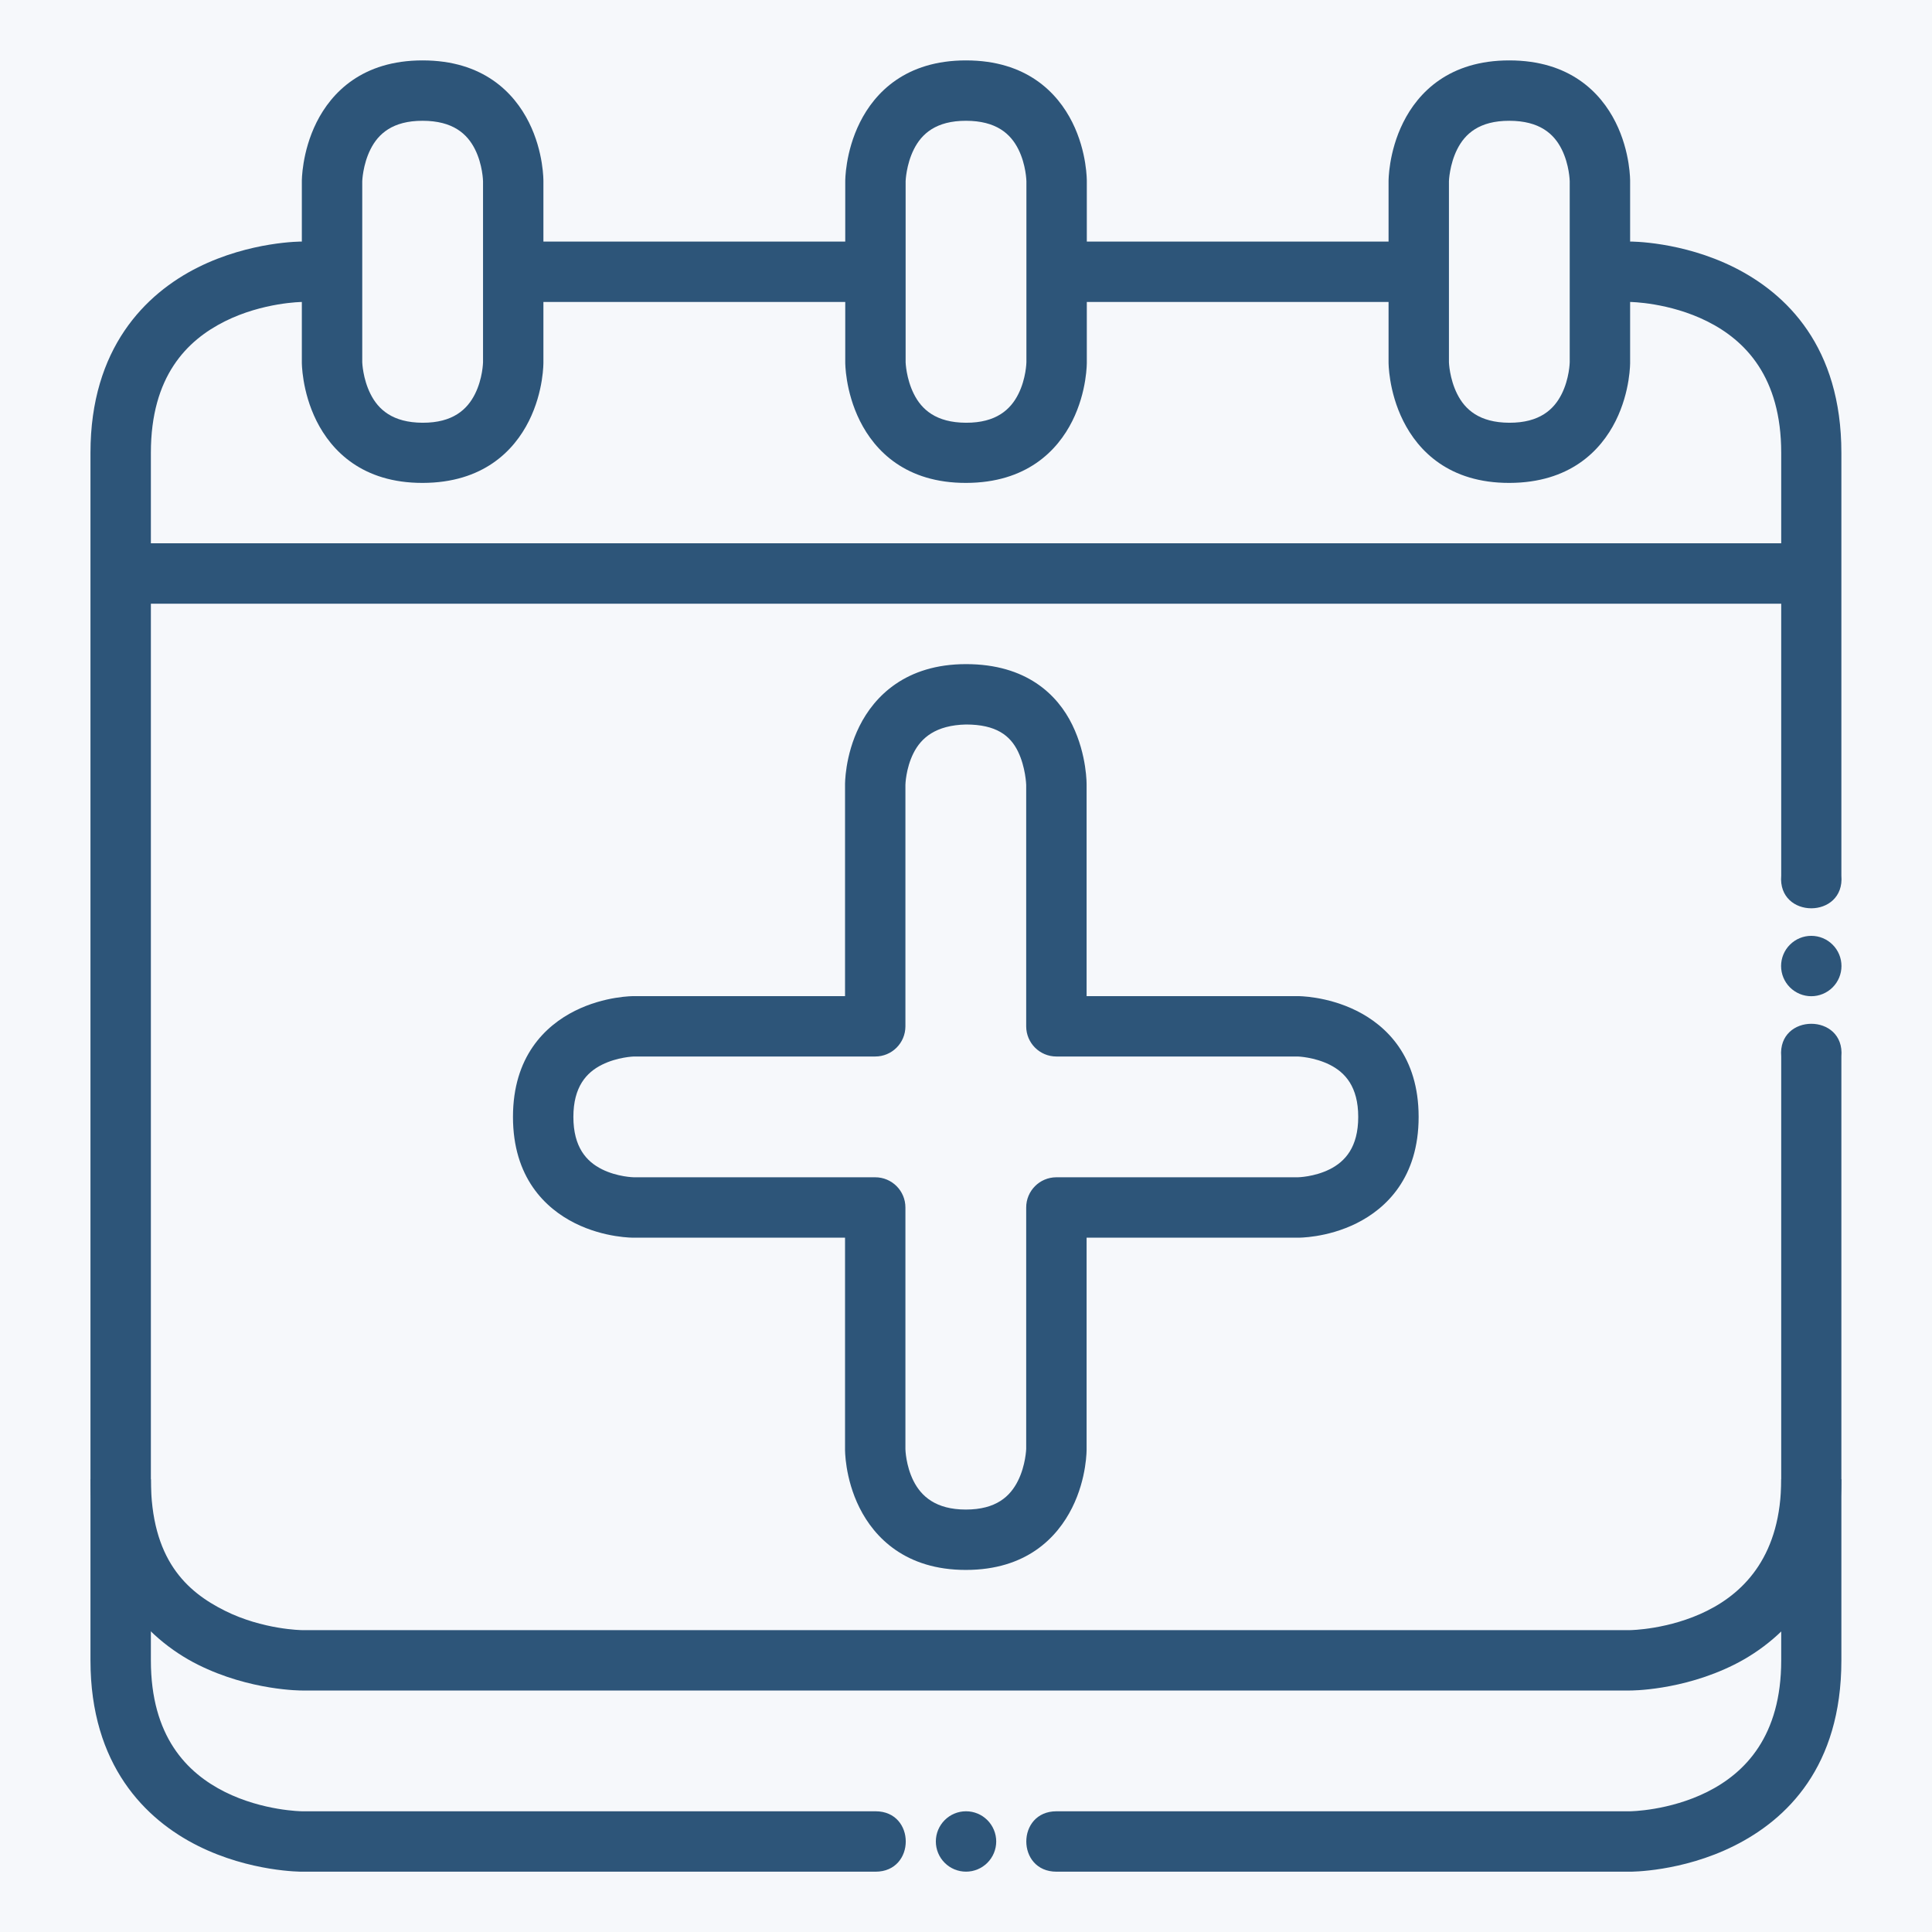
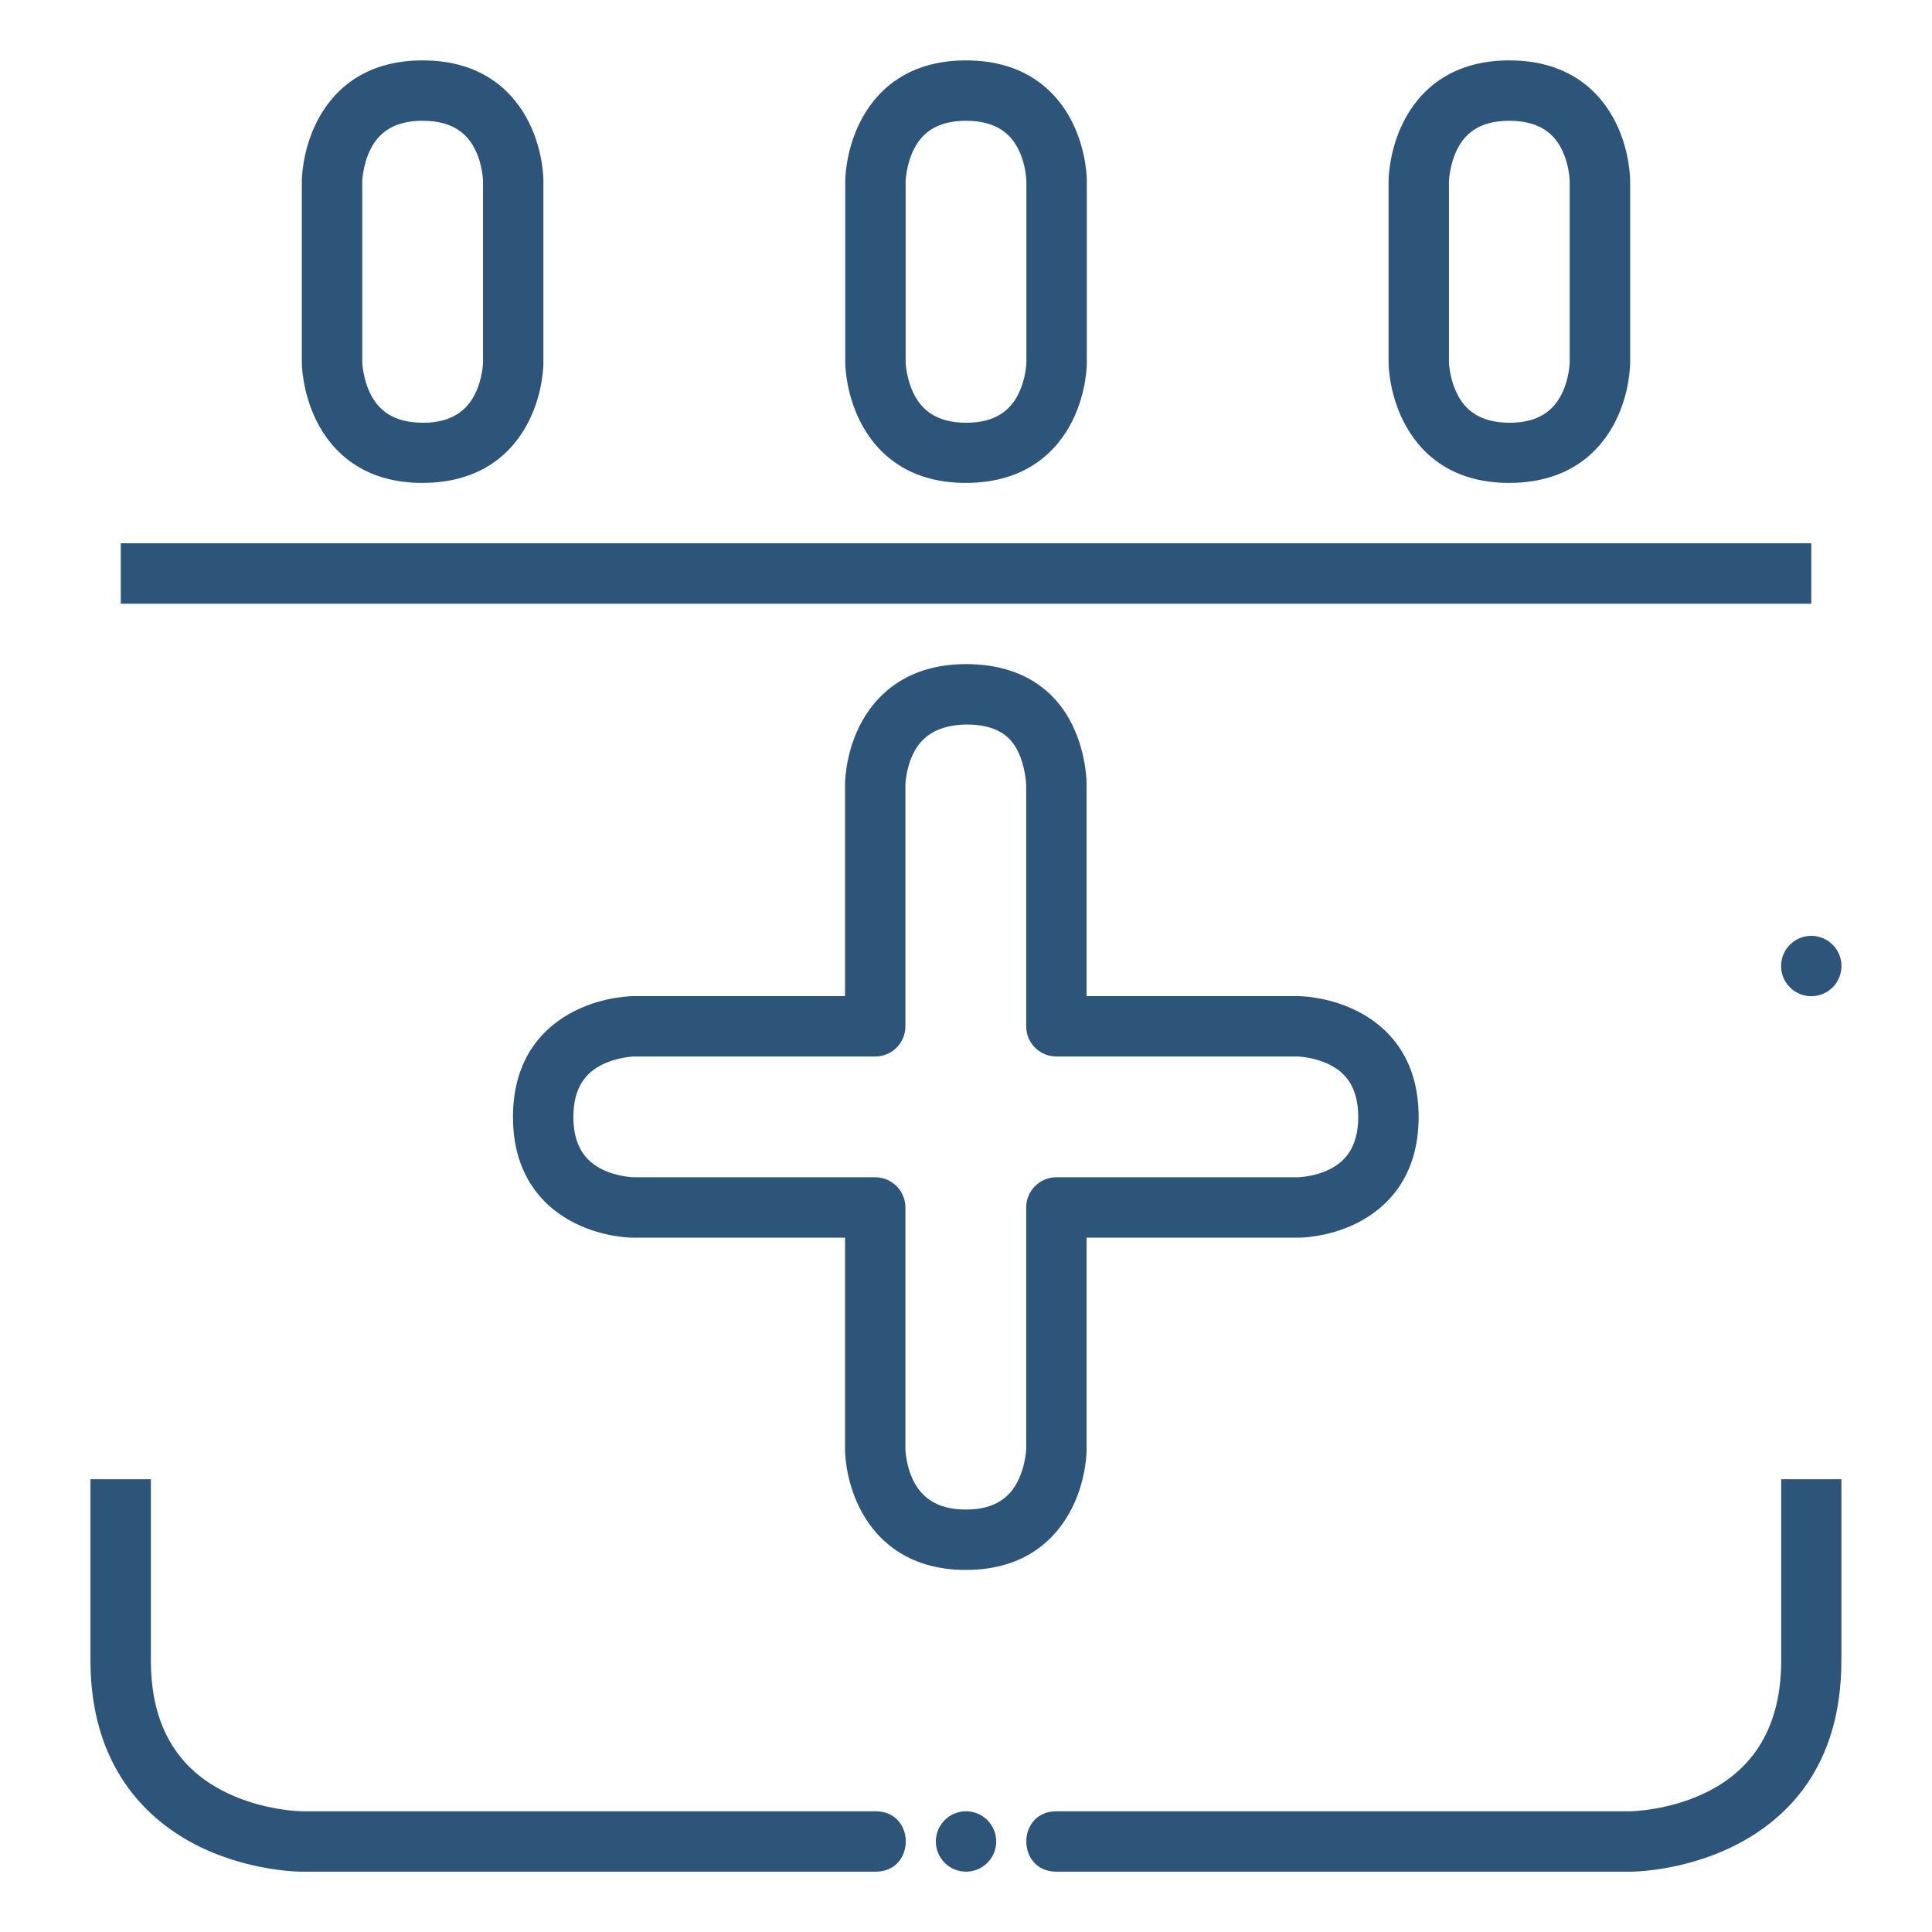
<svg xmlns="http://www.w3.org/2000/svg" fill="none" viewBox="0 0 64 64" height="64" width="64">
-   <rect fill="#F6F8FB" height="64" width="64" />
  <path fill="#2D5579" d="M61.001 32.001C61.001 32.266 60.896 32.52 60.708 32.708C60.521 32.895 60.266 33.001 60.001 33.001C59.736 33.001 59.482 32.895 59.294 32.708C59.106 32.52 59.001 32.266 59.001 32.001C59.001 31.735 59.106 31.481 59.294 31.294C59.482 31.106 59.736 31.001 60.001 31.001C60.266 31.001 60.521 31.106 60.708 31.294C60.896 31.481 61.001 31.735 61.001 32.001ZM33.001 61.001C33.001 61.266 32.895 61.521 32.708 61.708C32.52 61.896 32.266 62.001 32.001 62.001C31.735 62.001 31.481 61.896 31.294 61.708C31.106 61.521 31.001 61.266 31.001 61.001C31.001 60.736 31.106 60.482 31.294 60.294C31.481 60.106 31.735 60.001 32.001 60.001C32.266 60.001 32.52 60.106 32.708 60.294C32.895 60.482 33.001 60.736 33.001 61.001Z" />
-   <path fill="#2D5579" d="M53.003 10.003H54C54 10.003 55.292 10.014 56.554 10.645C57.815 11.276 59.005 12.488 59.005 15V29.004C58.883 30.45 61.12 30.45 60.998 29.004V15C60.998 11.49 59.185 9.728 57.447 8.858C55.708 7.989 54 8.002 54 8.002H53.003V10.003ZM34.998 8.002V10.003H47.001V8.002H34.998ZM17.001 8.002V10.003H29.004V8.002H17.001ZM10.003 8.002C10.003 8.002 8.294 7.989 6.555 8.858C4.817 9.728 2.997 11.534 2.997 15V49.002C2.997 52.335 4.817 54.275 6.555 55.144C8.294 56.013 10.003 56 10.003 56H54C54 56 55.708 56.013 57.447 55.144C59.185 54.275 60.998 52.363 60.998 49.002V34.998C61.12 33.553 58.883 33.553 59.005 34.998V49.002C59.005 51.489 57.815 52.727 56.554 53.357C55.292 53.988 54 54 54 54H10.003C10.003 54 8.71 53.988 7.448 53.357C6.187 52.727 4.998 51.669 4.998 49.002V15C4.998 12.466 6.187 11.276 7.448 10.645C8.71 10.014 10.003 10.003 10.003 10.003H10.999V8.002H10.003Z" />
  <path fill="#2D5579" d="M4.001 17.997V19.998H60.001V17.997H4.001ZM49.998 2.001C48.001 2 46.979 3.064 46.485 4.053C45.99 5.041 45.998 6.002 45.998 6.002V12.003C45.998 12.003 45.99 12.956 46.485 13.945C46.979 14.933 48.001 16 49.998 15.997C52.001 15.993 53.026 14.933 53.52 13.945C54.014 12.956 54 12.003 54 12.003V6.002C54 6.002 54.014 5.041 53.52 4.053C53.026 3.064 52.001 2.001 49.998 2.001ZM49.998 4.001C51.001 4.002 51.478 4.434 51.733 4.946C51.989 5.457 51.999 6.002 51.999 6.002V12.003C51.999 12.003 51.989 12.54 51.733 13.051C51.478 13.563 51.001 14.007 49.998 14.004C49.001 14 48.527 13.563 48.271 13.051C48.015 12.54 47.998 12.003 47.998 12.003V6.002C47.998 6.002 48.015 5.457 48.271 4.946C48.527 4.434 49.001 4 49.998 4.001ZM59.005 49.002V55.004C59.005 57.505 57.815 58.728 56.554 59.359C55.292 59.99 54 60.001 54 60.001H34.998C33.664 60.001 33.664 62.002 34.998 62.002H54C54 62.002 55.708 62.015 57.447 61.145C59.185 60.276 60.998 58.53 60.998 55.004V49.002C60.998 49.002 59.001 49.001 59.005 49.002ZM2.997 49.001V55.004C2.997 58.475 4.817 60.276 6.555 61.145C8.294 62.015 10.003 62.002 10.003 62.002H29.004C30.338 62.002 30.338 60.001 29.004 60.001H10.003C10.003 60.001 8.71 59.99 7.448 59.359C6.187 58.728 4.998 57.519 4.998 55.004V49.001L2.997 49.001ZM32.001 22C30.001 22 28.964 23.069 28.473 24.051C27.978 25.039 27.993 26 27.993 26V32.998H20.994C20.994 32.998 20.034 32.99 19.046 33.485C18.057 33.979 16.993 35.001 16.993 36.999C16.993 39.001 18.057 40.026 19.046 40.52C20.034 41.014 20.994 41 20.994 41H27.993V48.005C27.993 48.005 27.978 48.958 28.473 49.947C28.967 50.935 30.001 52.006 31.994 52.006C34.001 52.006 35.02 50.935 35.515 49.947C36.01 48.958 35.995 48.005 35.995 48.005V41H42.993C42.993 41 43.953 41.015 44.942 40.52C45.931 40.026 46.994 39.001 46.994 36.999C46.994 35.001 45.931 33.979 44.942 33.485C43.953 32.99 42.993 32.998 42.993 32.998H35.995V26C35.995 26 36.013 25.02 35.522 24.014C35.033 23.011 34.001 22 32.001 22ZM33.721 24.892C33.977 25.417 33.994 26 33.994 26V34.002C33.996 34.551 34.441 34.996 34.991 34.998H42.993C42.993 34.998 43.537 35.015 44.049 35.271C44.56 35.527 44.993 36.001 44.993 36.999C44.993 38.001 44.56 38.477 44.049 38.733C43.537 38.99 42.993 38.999 42.993 38.999H34.991C34.438 39.001 33.992 39.451 33.994 40.003V47.998C33.994 47.998 33.977 48.542 33.721 49.054C33.465 49.566 33.001 50.006 31.994 50.006C31.001 50.006 30.515 49.566 30.259 49.054C30.005 48.545 29.993 48.012 29.993 48.005V40.003C29.995 39.448 29.545 38.997 28.989 38.999H20.994C20.994 38.999 20.451 38.989 19.939 38.733C19.427 38.477 18.994 38.001 18.994 36.999C18.994 36.001 19.427 35.527 19.939 35.271C20.451 35.015 20.994 34.998 20.994 34.998H28.989C29.542 35 29.991 34.554 29.993 34.002V26C29.993 26 30.003 25.463 30.259 24.951C30.515 24.439 31.001 24.022 32.001 24C33.001 24 33.465 24.367 33.721 24.892ZM32.001 2.001C30.003 2 28.981 3.064 28.487 4.053C27.992 5.041 28 6.002 28 6.002V12.003C28 12.003 27.992 12.956 28.487 13.945C28.981 14.933 30.003 16 32.001 15.997C34.003 15.993 35.028 14.933 35.522 13.945C36.016 12.956 36.002 12.003 36.002 12.003V6.002C36.002 6.002 36.016 5.041 35.522 4.053C35.028 3.064 34.003 2.001 32.001 2.001ZM32.001 4.001C33.003 4.002 33.48 4.434 33.735 4.946C33.991 5.457 34.001 6.002 34.001 6.002V12.003C34.001 12.003 33.991 12.54 33.735 13.051C33.48 13.563 33.003 14.007 32.001 14.004C31.003 14 30.529 13.563 30.273 13.051C30.017 12.54 30 12.003 30 12.003V6.002C30 6.002 30.017 5.457 30.273 4.946C30.529 4.434 31.003 4 32.001 4.001ZM14 2.001C12.003 2 10.981 3.064 10.486 4.053C9.992 5.041 9.999 6.002 9.999 6.002V12.003C9.999 12.003 9.992 12.956 10.486 13.945C10.981 14.933 12.003 16 14 15.997C16.003 15.993 17.027 14.933 17.521 13.945C18.016 12.956 18.001 12.003 18.001 12.003V6.002C18.001 6.002 18.016 5.041 17.521 4.053C17.027 3.064 16.003 2.001 14 2.001ZM14 4.001C15.003 4.002 15.479 4.434 15.735 4.946C15.991 5.457 16.001 6.002 16.001 6.002V12.003C16.001 12.003 15.991 12.54 15.735 13.051C15.479 13.563 15.003 14.007 14 14.004C13.003 14 12.529 13.563 12.273 13.051C12.017 12.54 12 12.003 12 12.003V6.002C12 6.002 12.017 5.457 12.273 4.946C12.529 4.434 13.003 4 14 4.001Z" />
</svg>